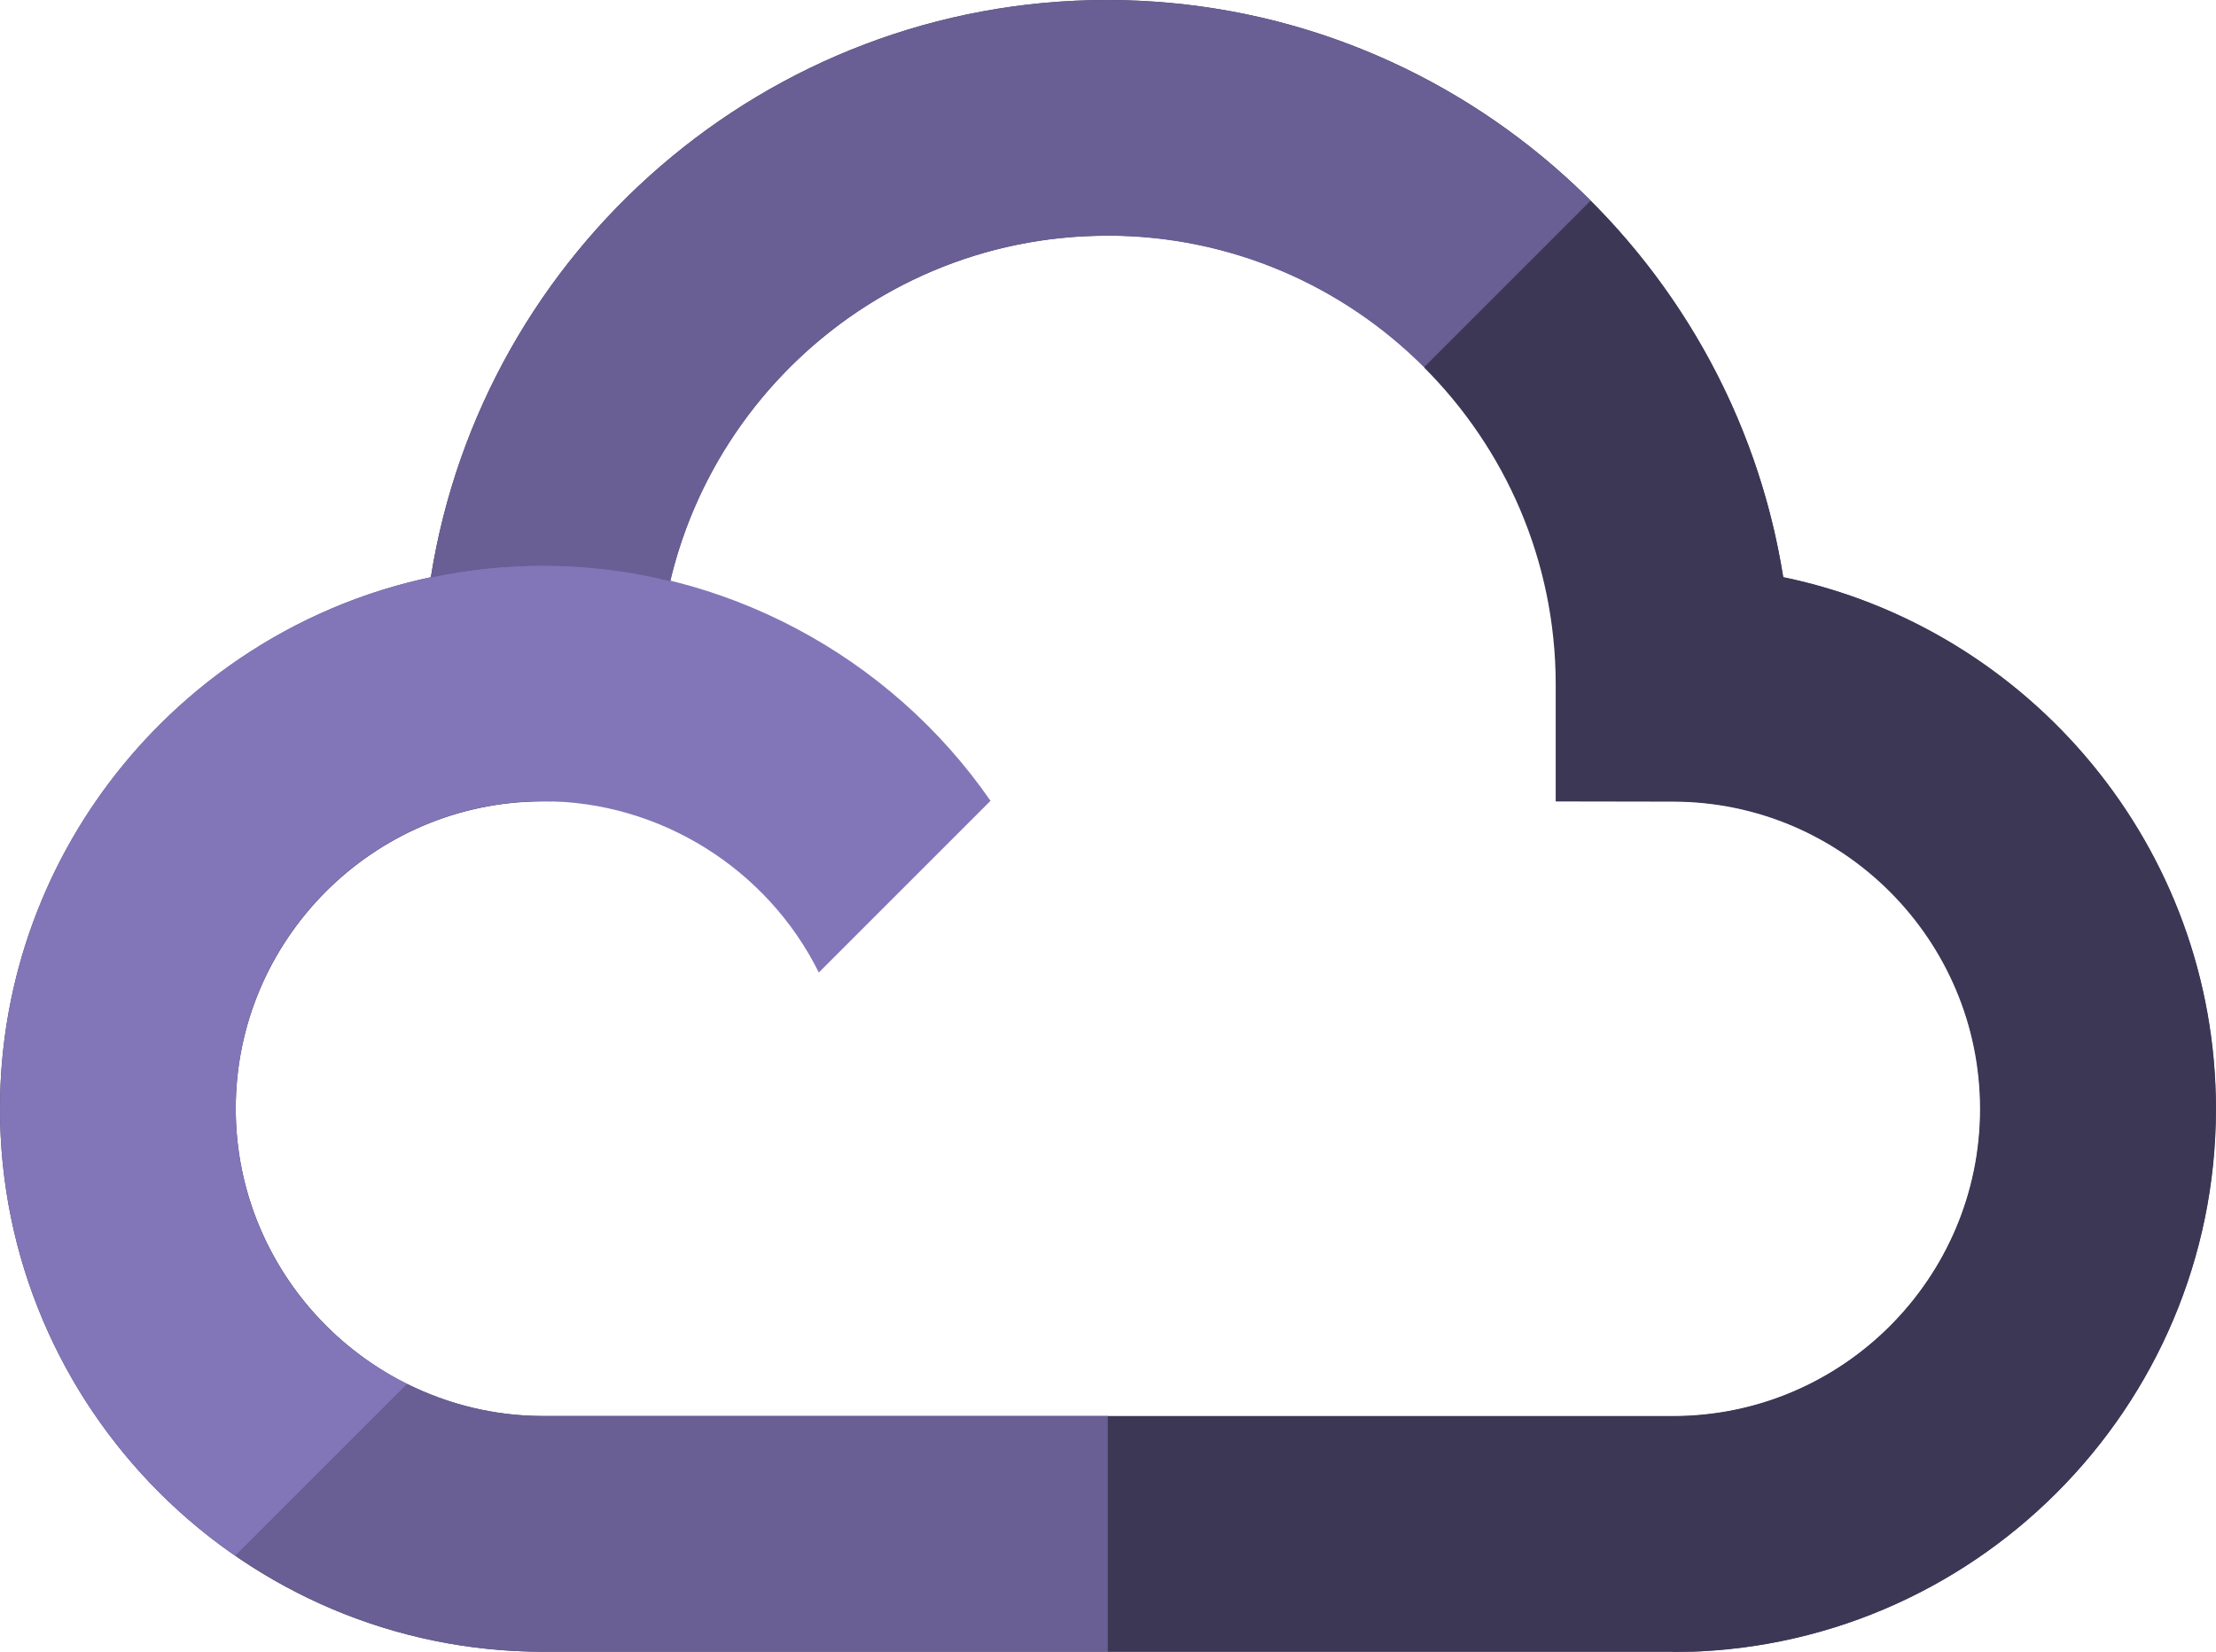
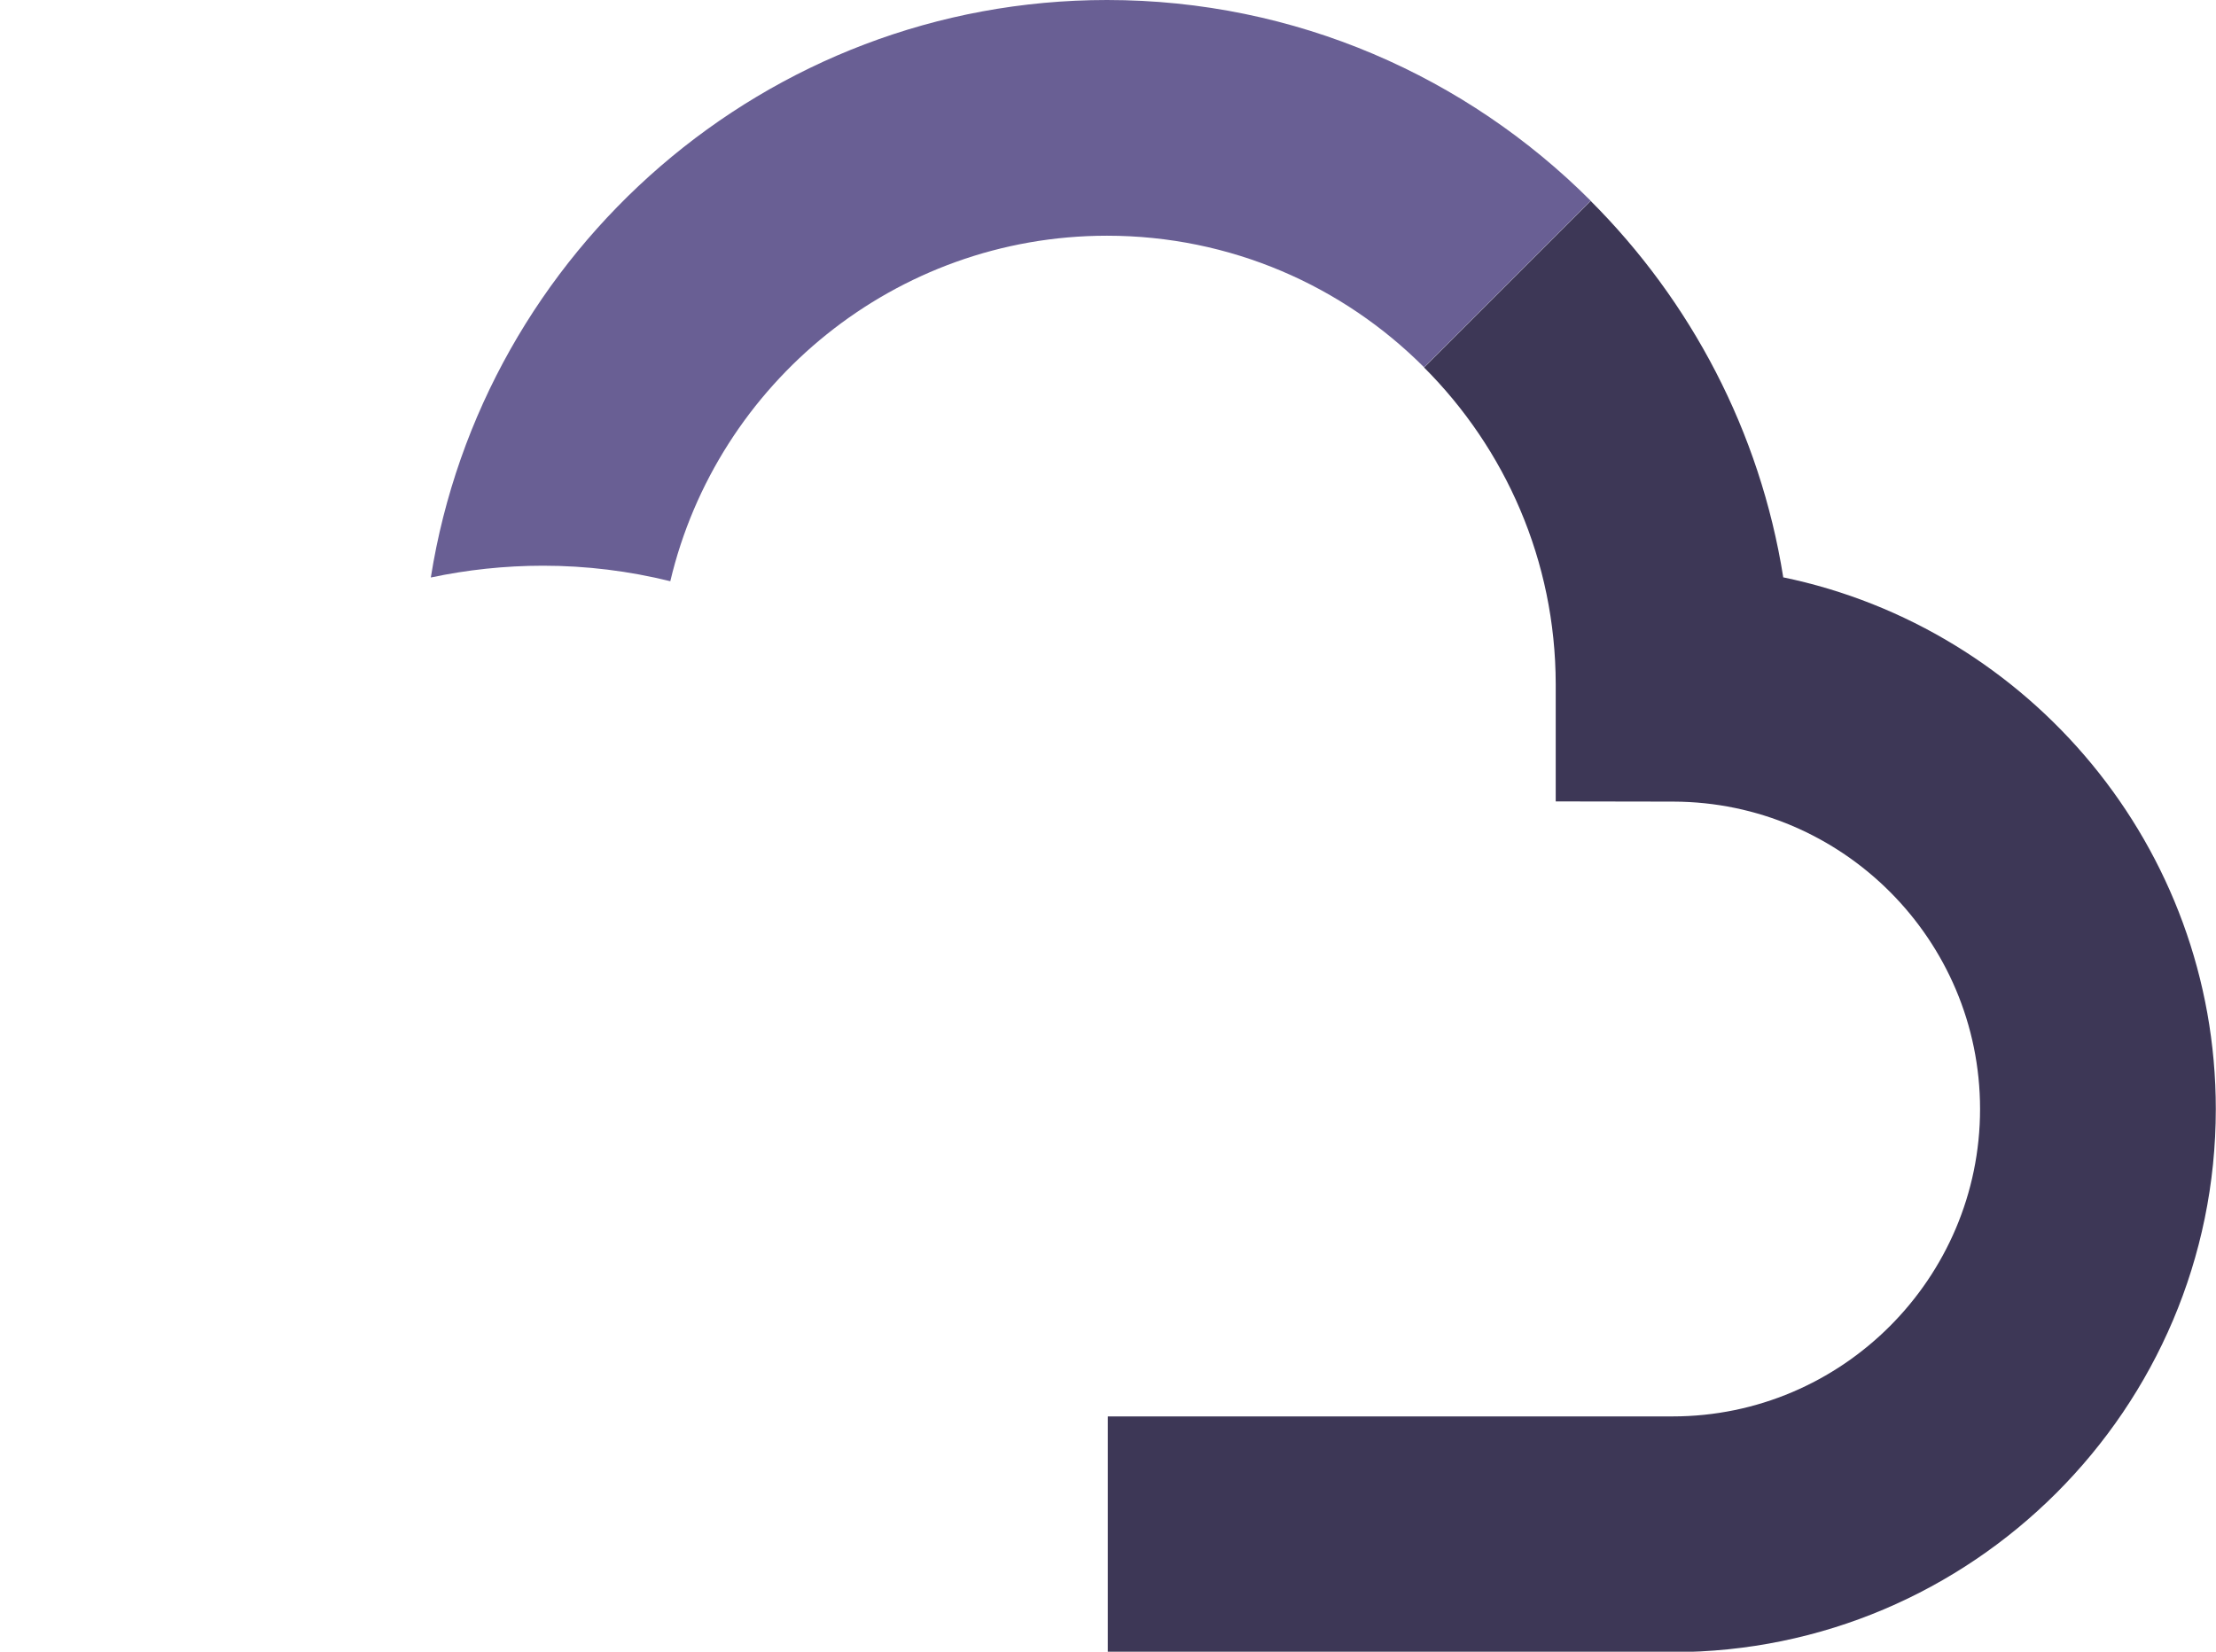
<svg xmlns="http://www.w3.org/2000/svg" id="b" viewBox="0 0 112.8 84.09">
  <defs>
    <style>.d{fill:#8276b8;}.e{fill:#3d3756;}.f{fill:#695f94;}</style>
  </defs>
  <g id="c">
    <g>
-       <path class="e" d="M85.15,84.09H27.65c-15.24,0-27.65-12.4-27.65-27.65,0-13.25,9.43-24.4,21.93-27.05C24.56,12.77,39,0,56.35,0s31.78,12.75,34.42,29.38c12.56,2.6,22.03,13.76,22.03,27.07,0,15.24-12.4,27.65-27.65,27.65ZM56.35,12c-12.58,0-22.83,10.23-22.85,22.81v5.95s-5.96,.04-5.96,.04c-8.57,.05-15.54,7.07-15.54,15.64s7.02,15.65,15.65,15.65h57.51c8.63,0,15.65-7.02,15.65-15.65s-7-15.63-15.61-15.65h-5.98s0-5.99,0-5.99c-.02-12.58-10.27-22.81-22.85-22.81Z" />
-       <path class="d" d="M11.99,79.21l8.75-8.75c-5.17-2.56-8.74-7.87-8.74-14.02,0-8.63,7.02-15.65,15.65-15.65,5.92,0,11.4,3.42,14.03,8.72l8.74-8.74c-5.11-7.39-13.64-11.99-22.77-11.99C12.4,28.8,0,41.2,0,56.45c0,9.43,4.75,17.78,11.99,22.77Z" />
      <path class="f" d="M56.35,0C39,0,24.56,12.77,21.93,29.4c1.84-.39,3.76-.6,5.71-.6,2.21,0,4.38,.27,6.48,.79,2.38-10.07,11.45-17.59,22.23-17.59,6.3,0,12.01,2.56,16.14,6.7l8.48-8.48C74.66,3.91,65.96,0,56.35,0Z" />
-       <path class="f" d="M56.4,72.09H27.65c-2.48,0-4.82-.6-6.91-1.63l-8.75,8.75c4.46,3.07,9.85,4.88,15.66,4.88h28.75v-12Z" />
      <path class="e" d="M90.77,29.38c-1.18-7.42-4.71-14.06-9.8-19.15l-8.48,8.48c4.13,4.13,6.69,9.83,6.7,16.11v5.98s5.99,.01,5.99,.01c8.61,.02,15.61,7.04,15.61,15.65s-7.02,15.65-15.65,15.65h-28.75v12h28.75c15.24,0,27.65-12.4,27.65-27.65,0-13.31-9.47-24.47-22.03-27.07Z" />
    </g>
  </g>
</svg>